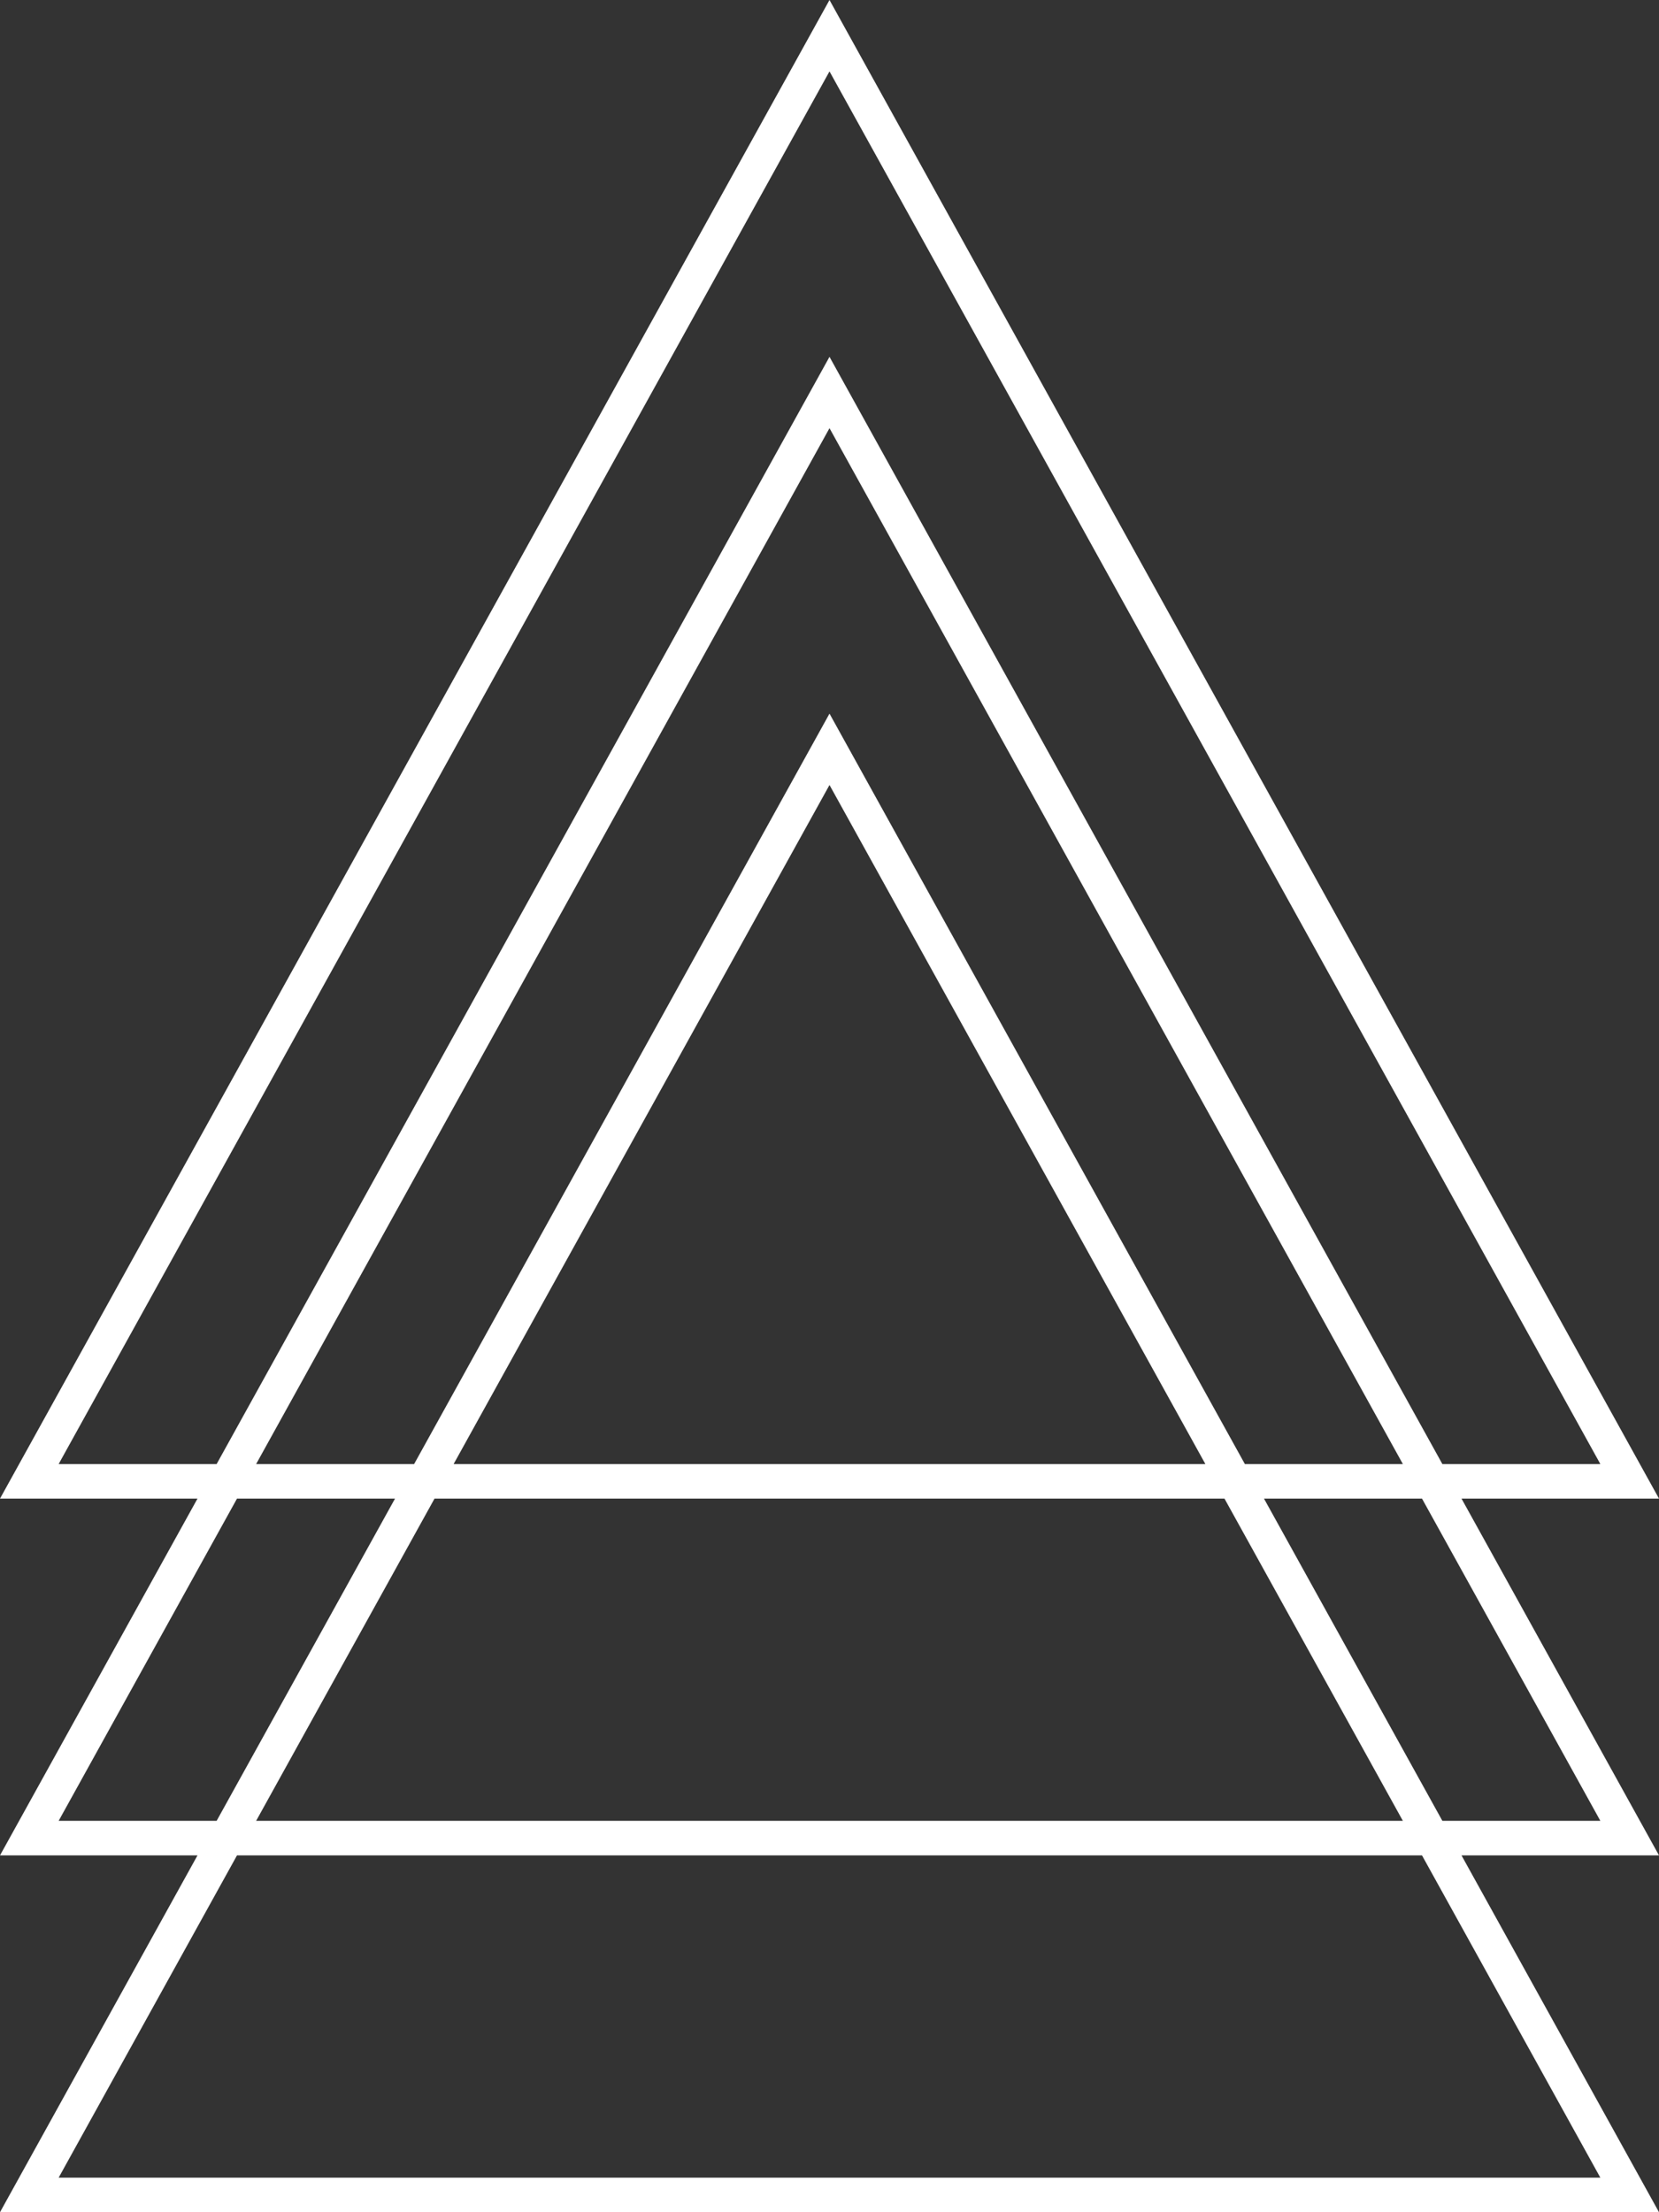
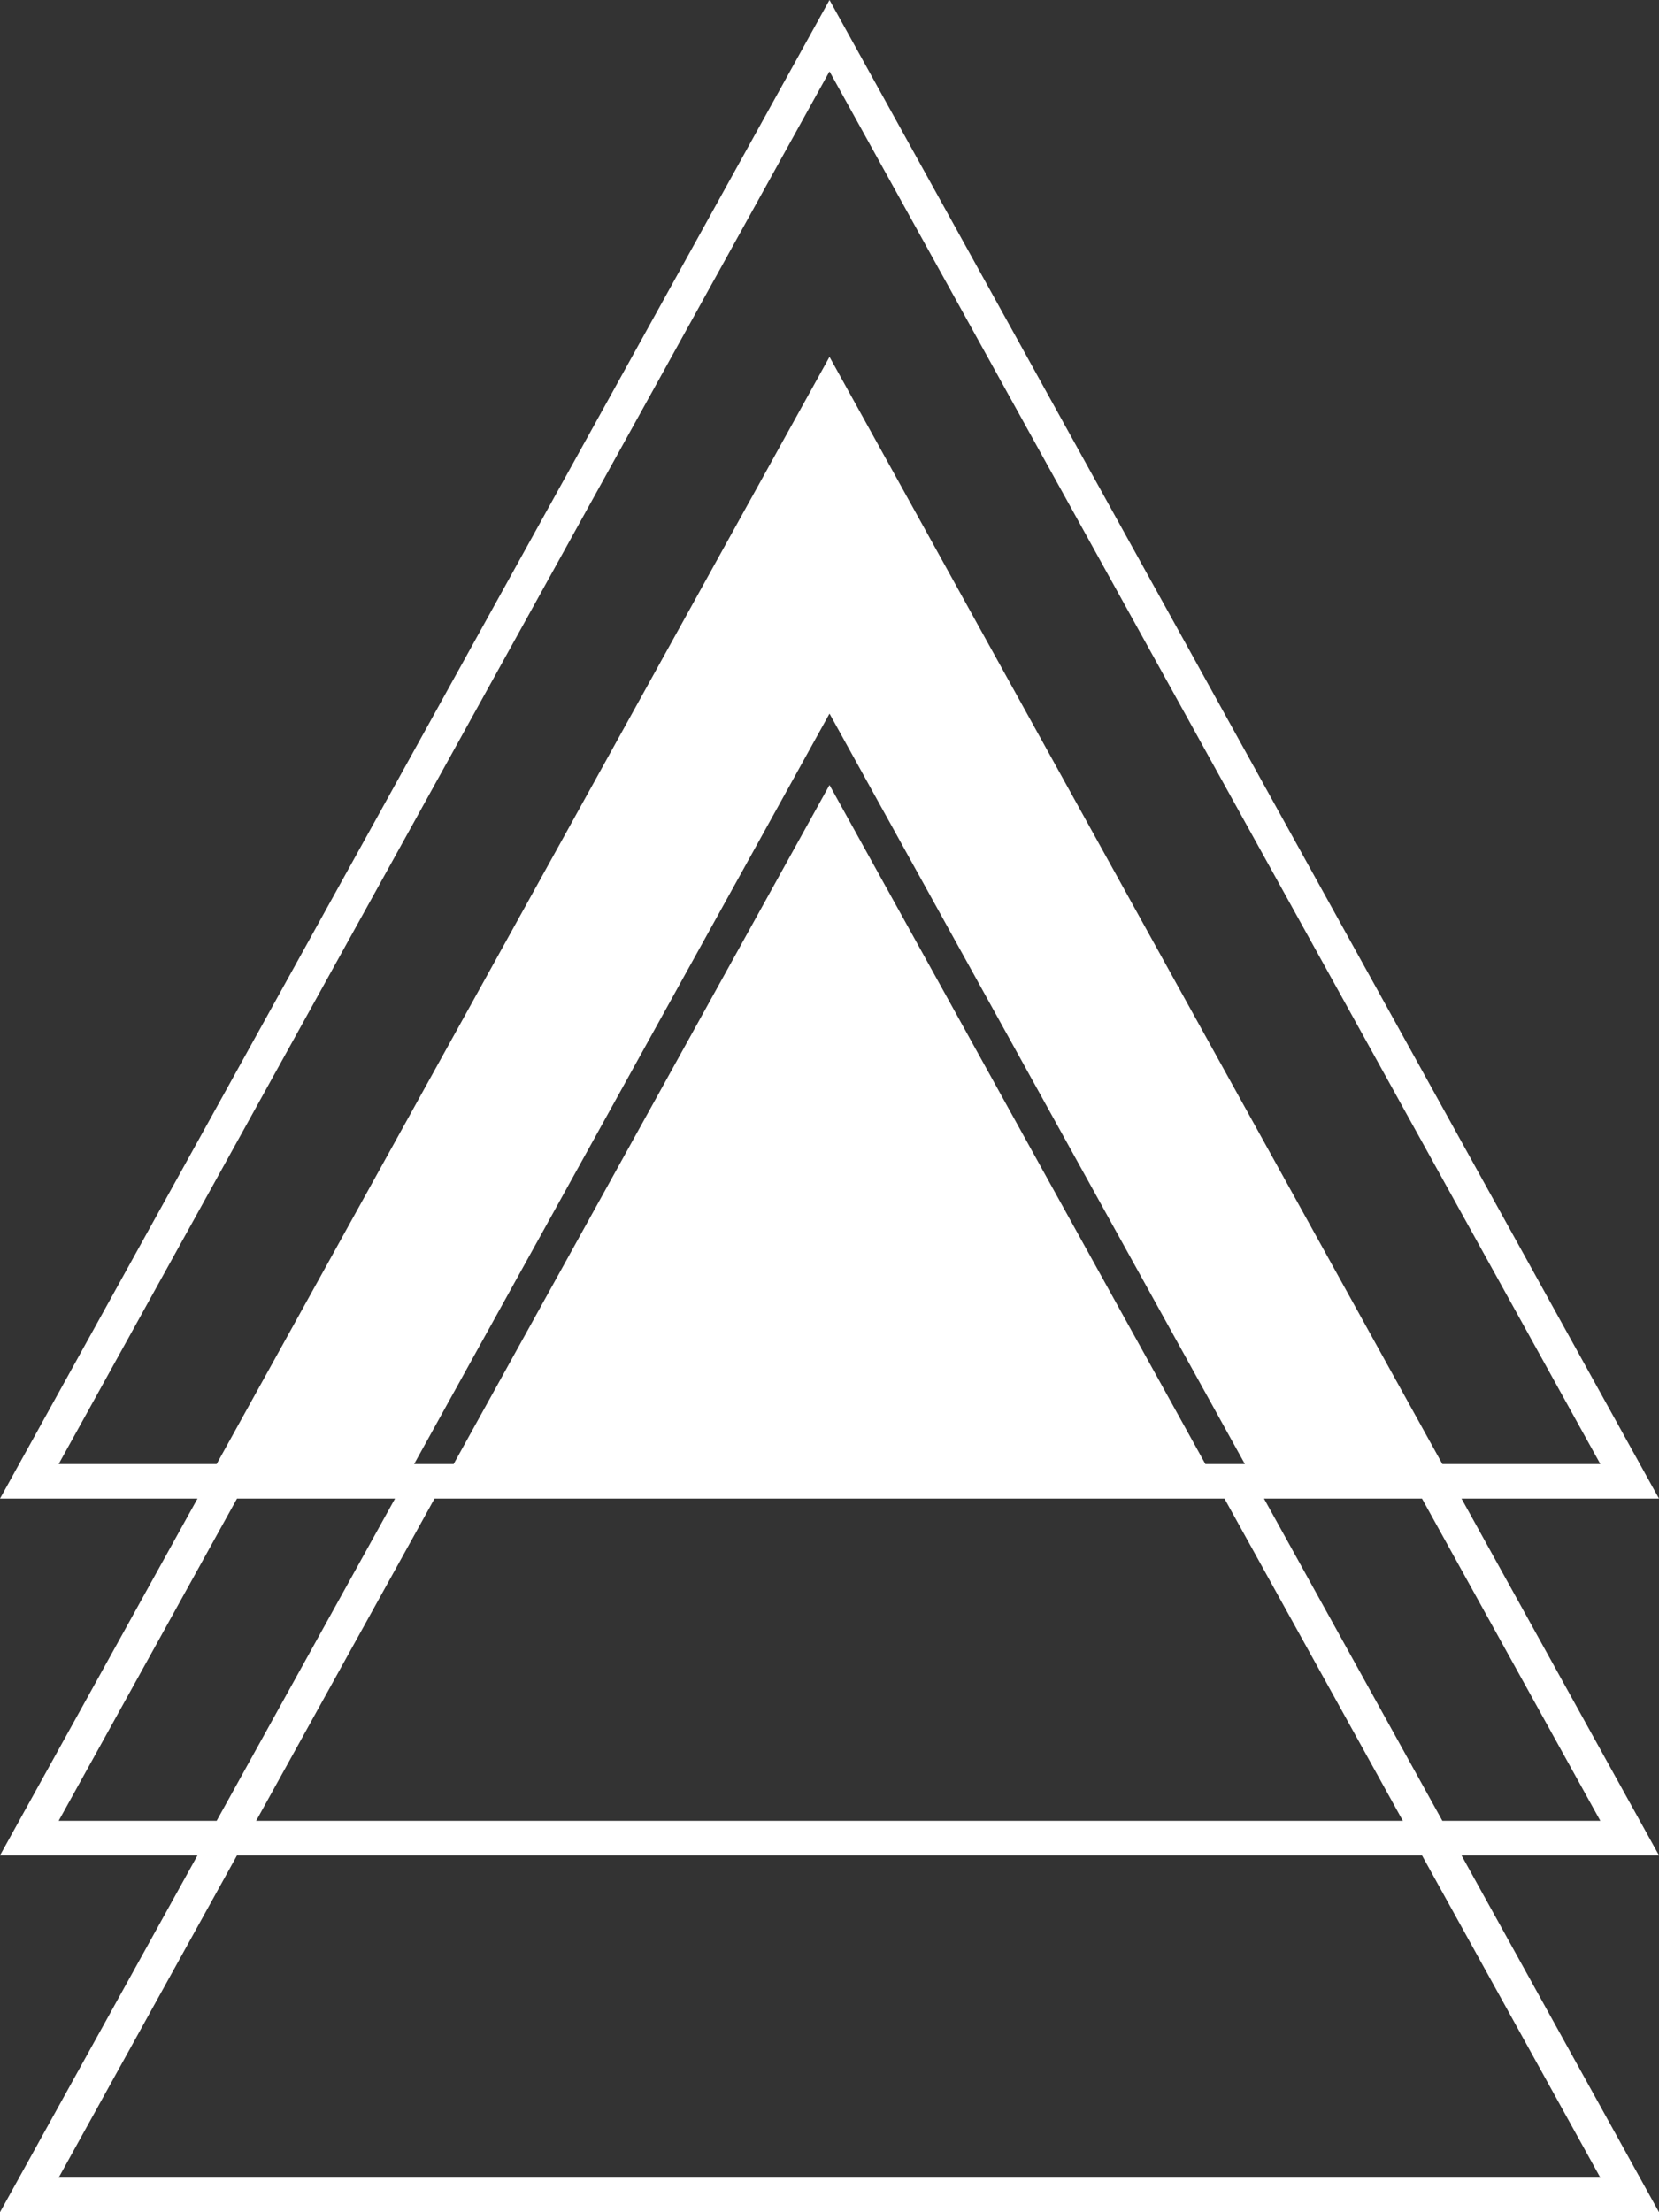
<svg xmlns="http://www.w3.org/2000/svg" width="48" height="64" viewBox="0 0 48 64" fill="none">
  <rect x="0" y="0" width="48" height="64" fill="#333333" stroke="none" />
-   <path fill-rule="evenodd" clip-rule="evenodd" d="M24 0L48 43.355H42.286L48 53.677H42.286L48 64H0L5.714 53.677H0L5.714 43.355H0L24 0ZM6.857 43.355L1.697 52.677H6.268L11.429 43.355H6.857ZM11.982 42.355H7.411L24 12.387L40.589 42.355H36.018L24 20.645L11.982 42.355ZM12.572 43.355L7.411 52.677H40.589L35.428 43.355H12.572ZM34.875 42.355H13.125L24 22.71L34.875 42.355ZM36.571 43.355L41.732 52.677H46.303L41.143 43.355H36.571ZM41.732 42.355L24 10.323L6.268 42.355H1.697L24 2.065L46.303 42.355H41.732ZM1.697 63L6.857 53.677H41.143L46.303 63H1.697Z" fill="white" />
+   <path fill-rule="evenodd" clip-rule="evenodd" d="M24 0L48 43.355H42.286L48 53.677H42.286L48 64H0L5.714 53.677H0L5.714 43.355H0L24 0ZM6.857 43.355L1.697 52.677H6.268L11.429 43.355H6.857ZM11.982 42.355H7.411L40.589 42.355H36.018L24 20.645L11.982 42.355ZM12.572 43.355L7.411 52.677H40.589L35.428 43.355H12.572ZM34.875 42.355H13.125L24 22.71L34.875 42.355ZM36.571 43.355L41.732 52.677H46.303L41.143 43.355H36.571ZM41.732 42.355L24 10.323L6.268 42.355H1.697L24 2.065L46.303 42.355H41.732ZM1.697 63L6.857 53.677H41.143L46.303 63H1.697Z" fill="white" />
</svg>